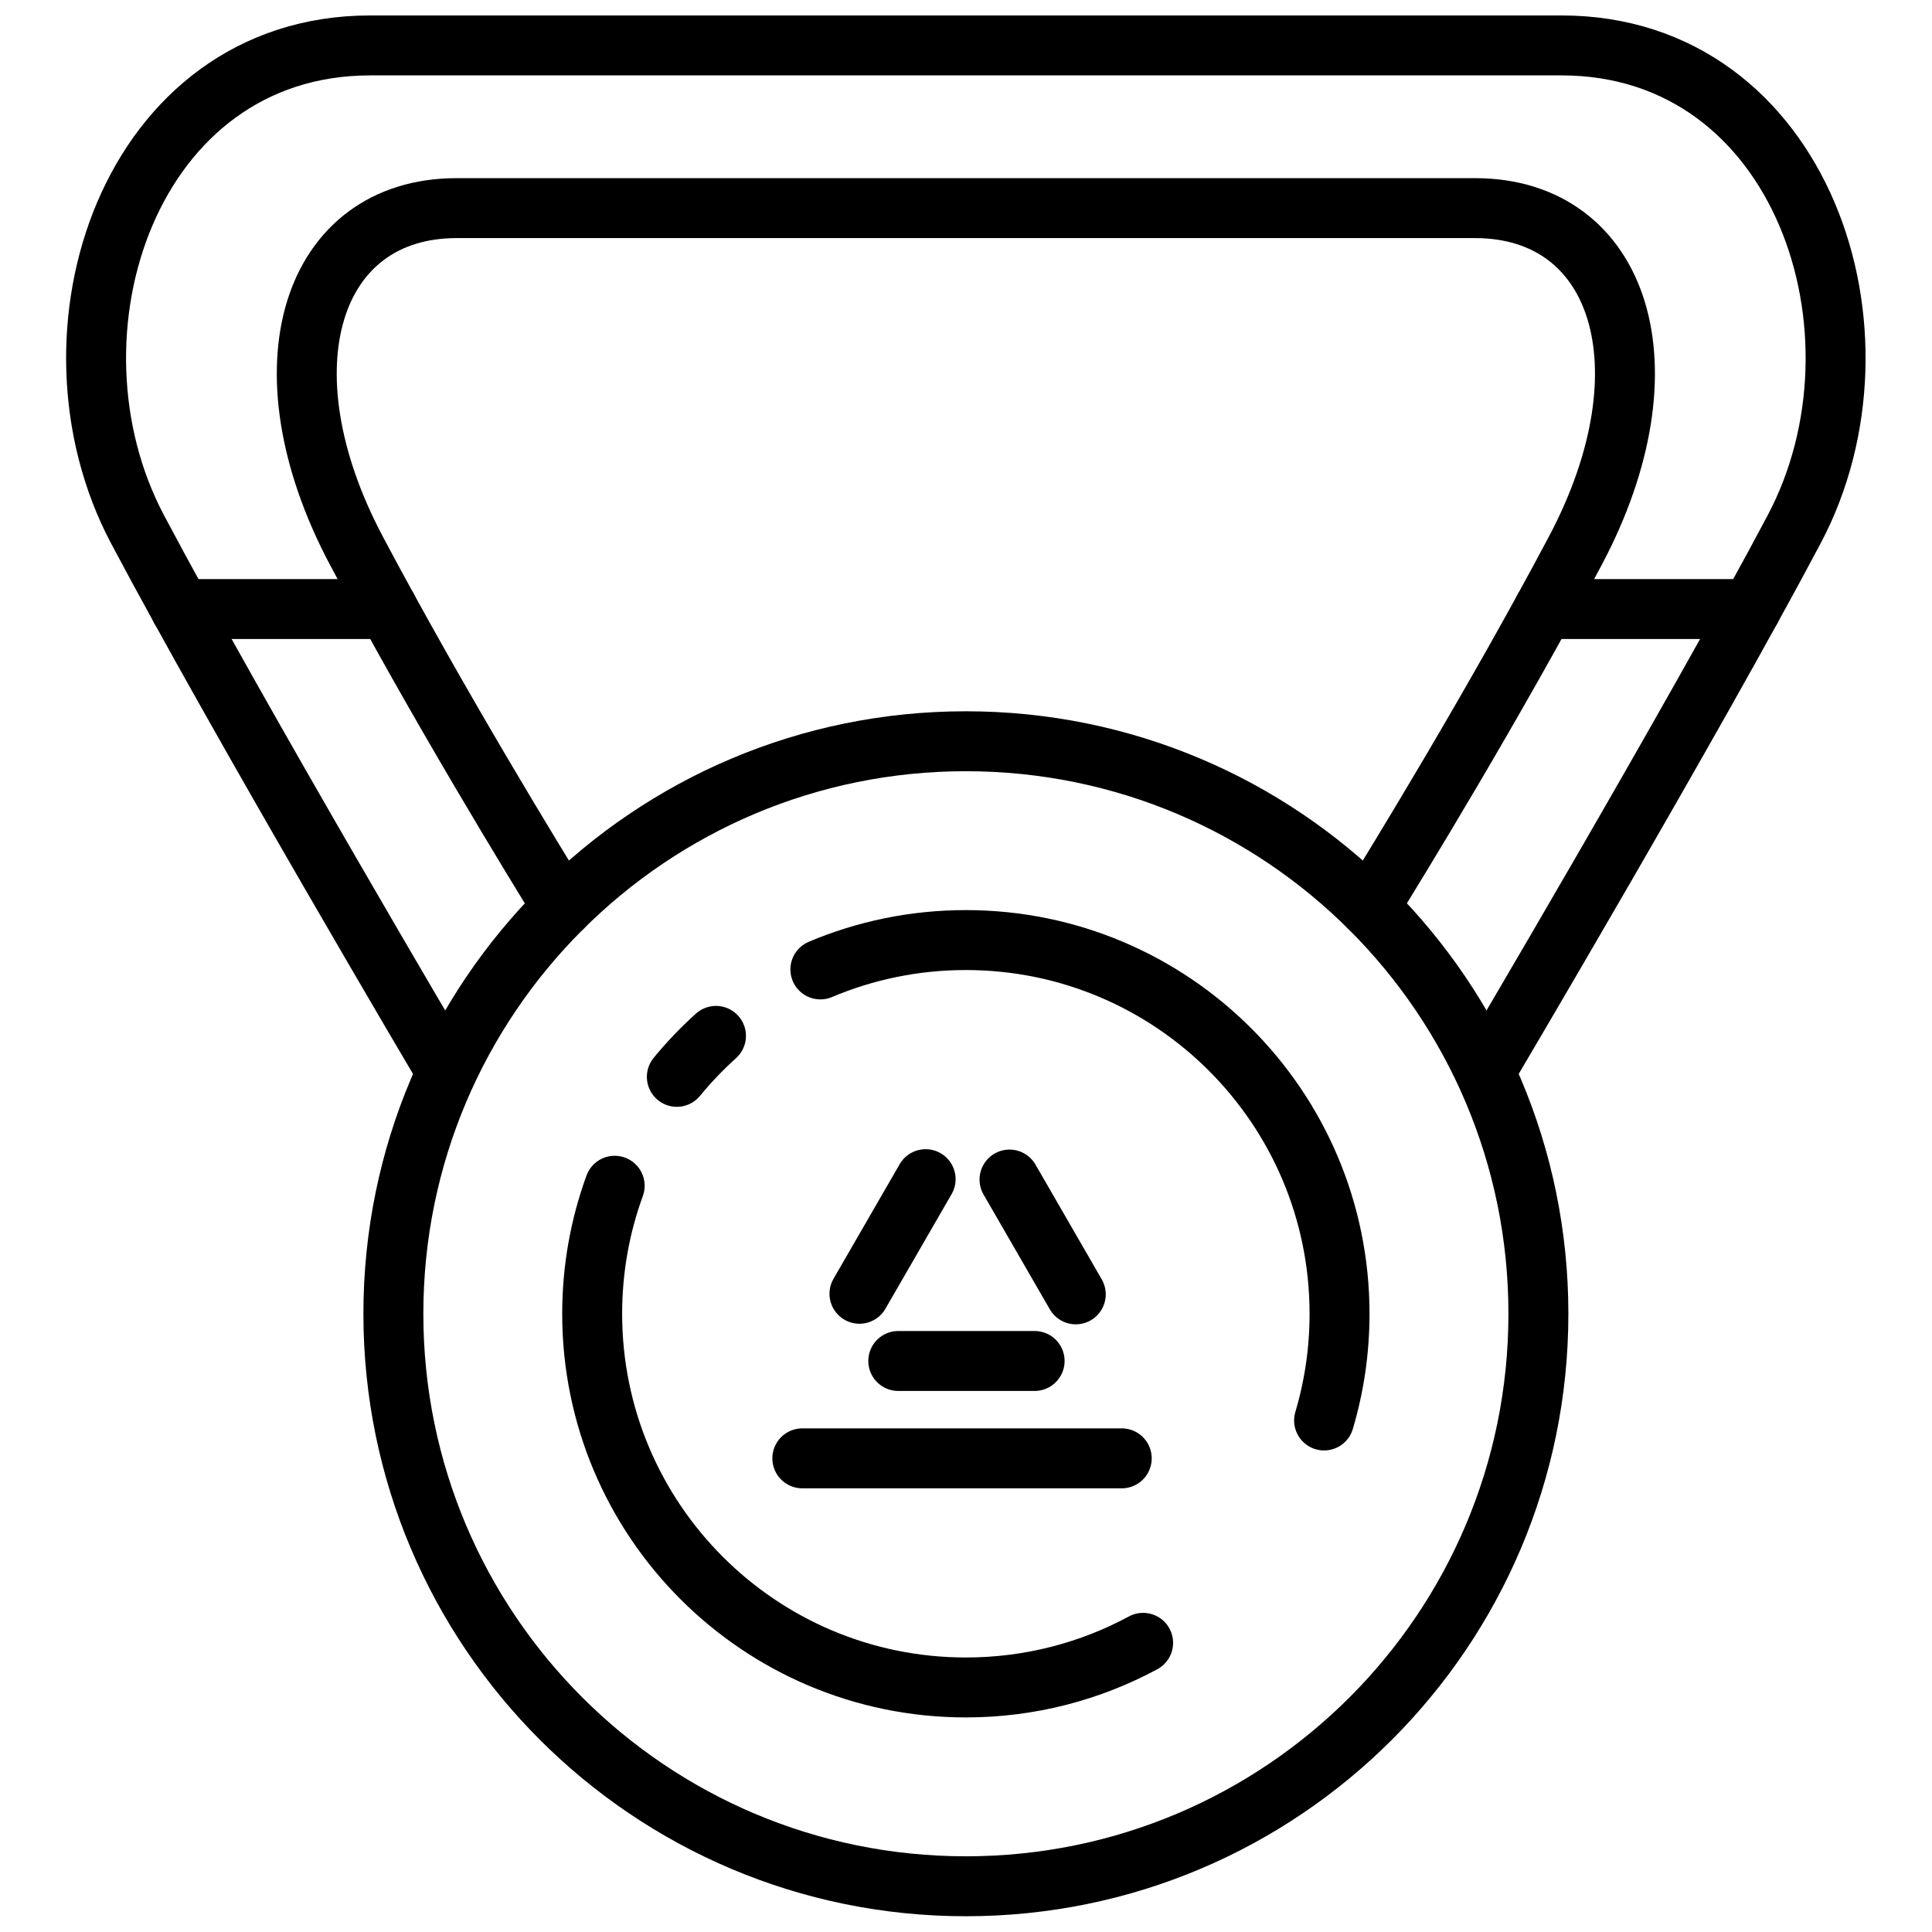
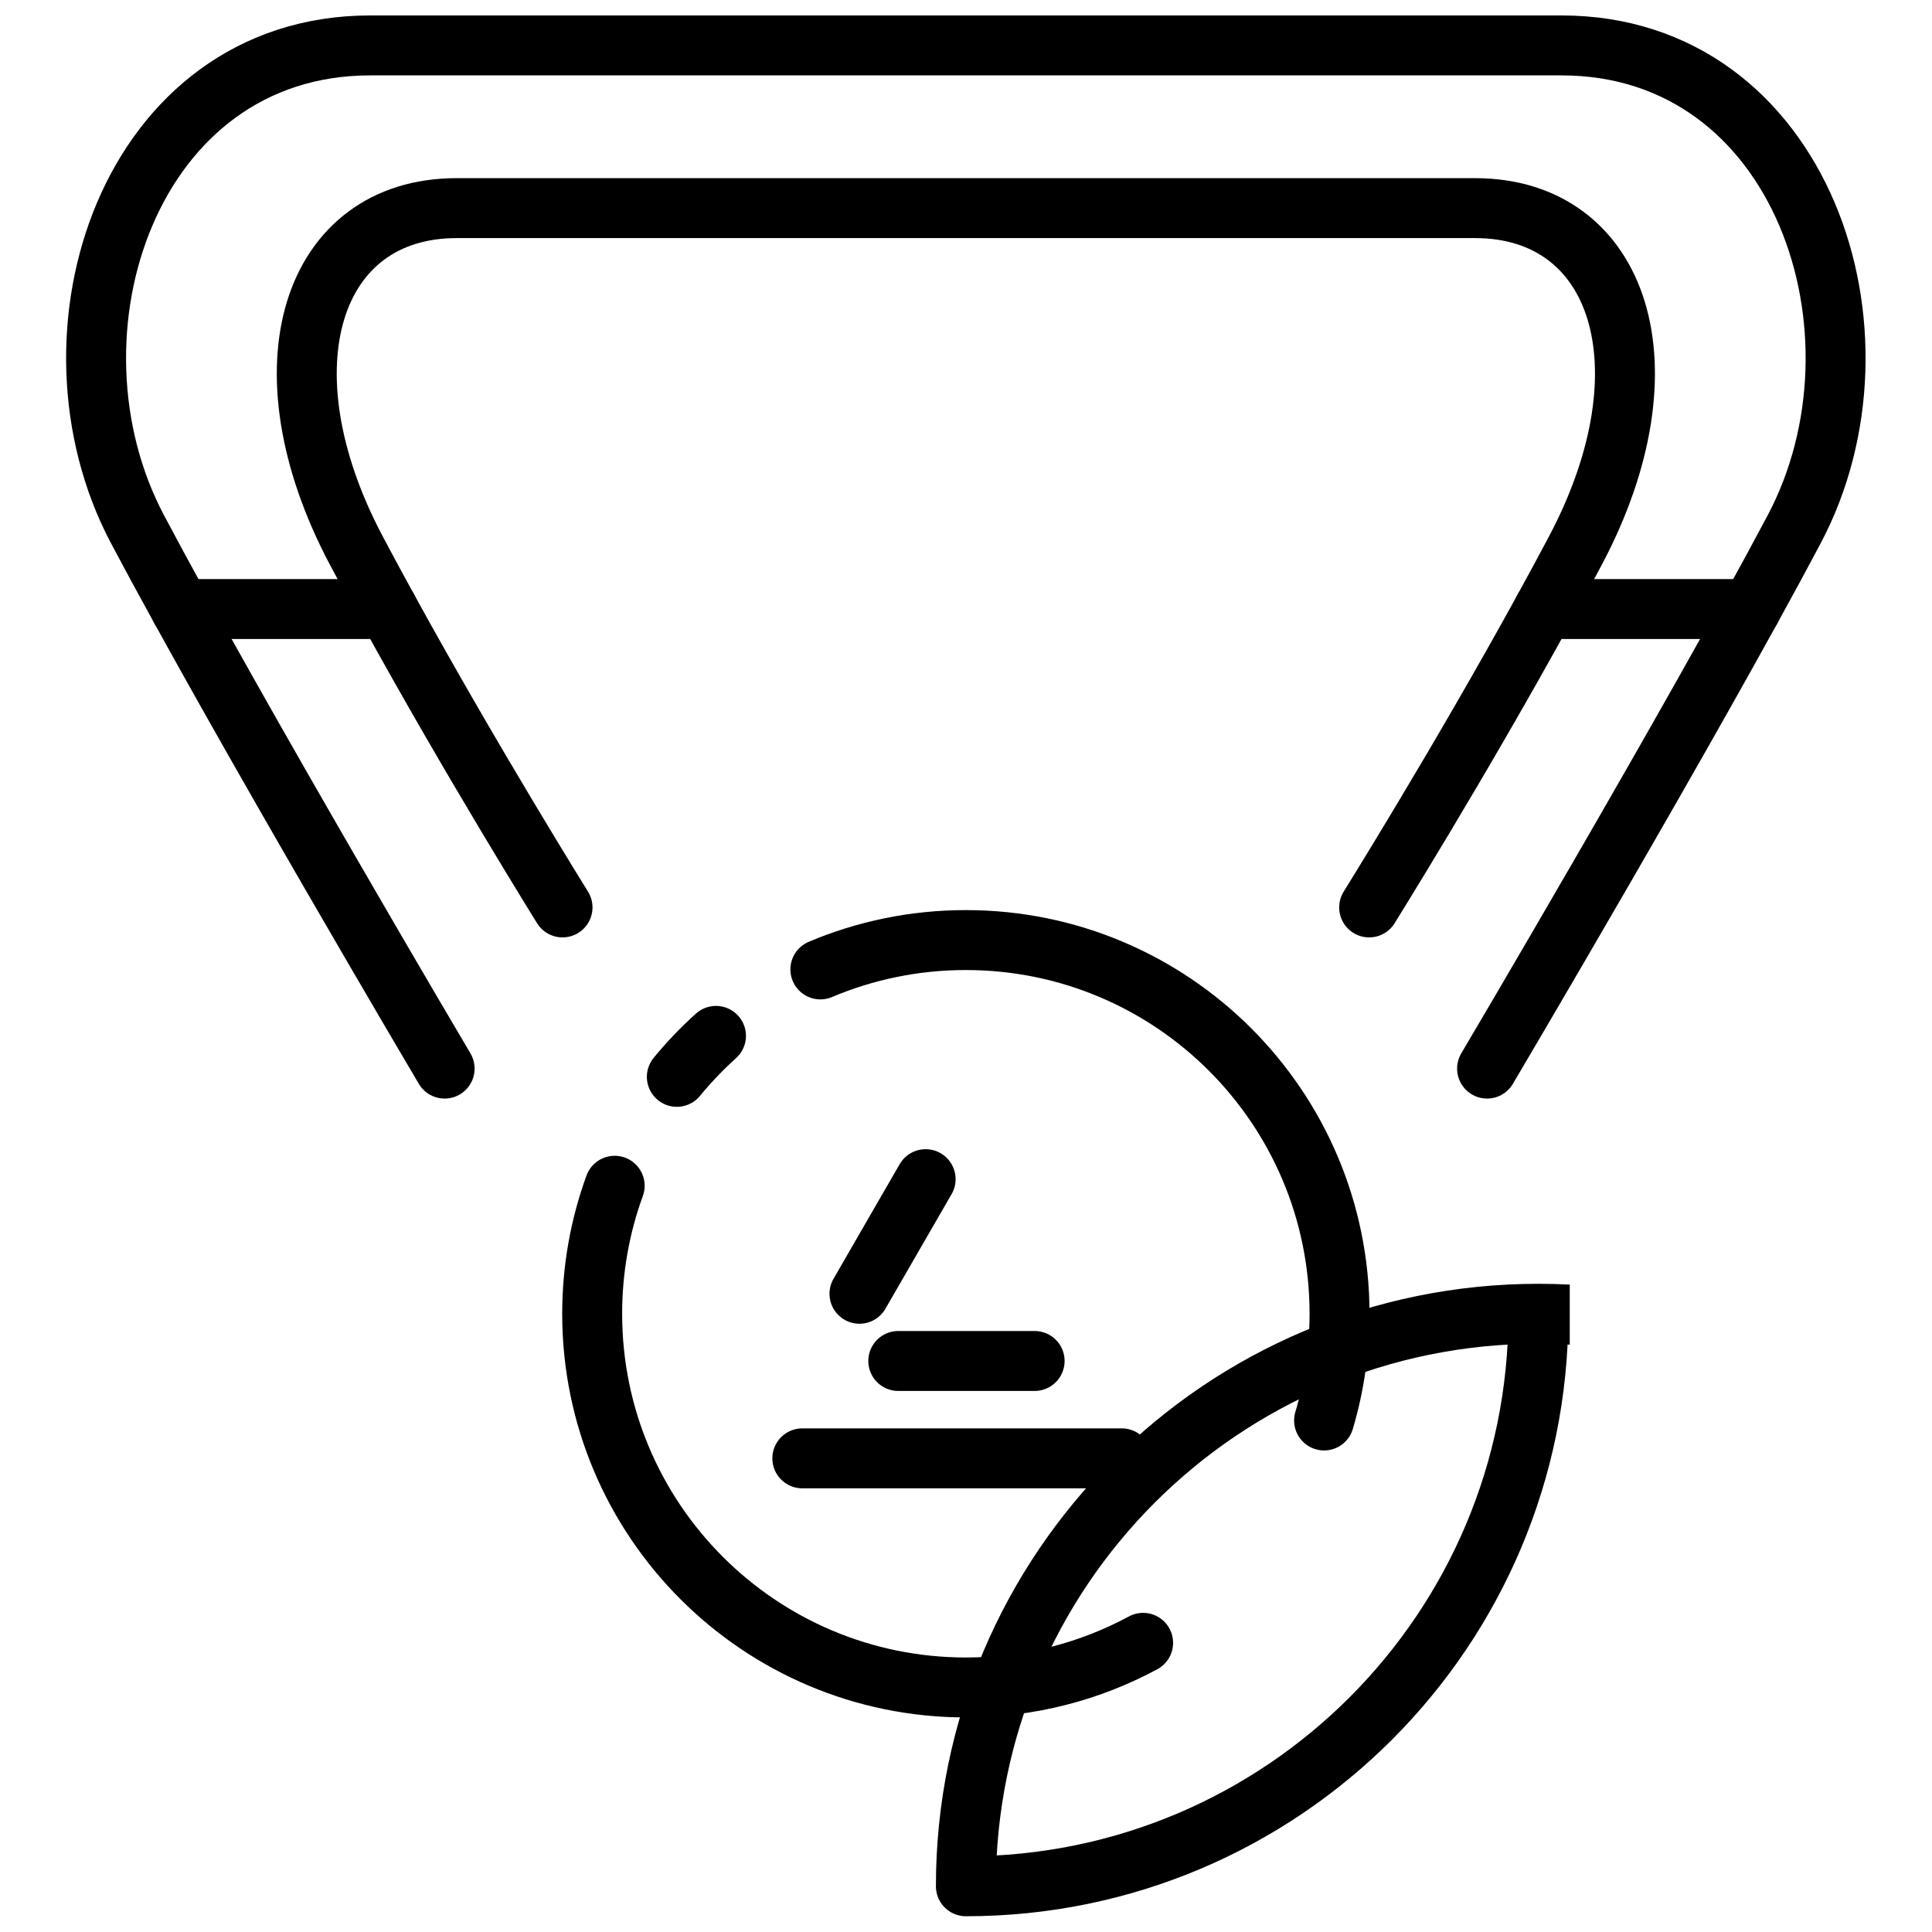
<svg xmlns="http://www.w3.org/2000/svg" width="800px" height="800px" version="1.1" viewBox="144 144 512 512">
  <defs>
    <clipPath id="b">
      <path d="m240 332h320v319.9h-320z" />
    </clipPath>
    <clipPath id="a">
      <path d="m161 148.09h478v287.91h-478z" />
    </clipPath>
  </defs>
  <g clip-path="url(#b)">
-     <path transform="matrix(1.765 0 0 1.765 161.52 148.09)" d="m221.06 194.94c0 47.474-38.488 85.962-85.962 85.962s-85.96-38.488-85.96-85.962c0-47.474 38.486-85.96 85.96-85.96s85.962 38.486 85.962 85.96" fill="none" stroke="#000000" stroke-linecap="round" stroke-linejoin="round" stroke-miterlimit="10" stroke-width="9" />
+     <path transform="matrix(1.765 0 0 1.765 161.52 148.09)" d="m221.06 194.94c0 47.474-38.488 85.962-85.962 85.962c0-47.474 38.486-85.96 85.96-85.96s85.962 38.486 85.962 85.96" fill="none" stroke="#000000" stroke-linecap="round" stroke-linejoin="round" stroke-miterlimit="10" stroke-width="9" />
  </g>
  <path transform="matrix(1.765 0 0 1.765 161.52 148.09)" d="m91.699 159.37c1.801-2.195 3.768-4.253 5.877-6.152" fill="none" stroke="#000000" stroke-linecap="round" stroke-linejoin="round" stroke-miterlimit="10" stroke-width="9" />
  <path transform="matrix(1.765 0 0 1.765 161.52 148.09)" d="m161.71 244.35c-7.92 4.273-16.981 6.7-26.612 6.7-30.989 0-56.111-25.122-56.111-56.111 0-6.751 1.193-13.224 3.379-19.218" fill="none" stroke="#000000" stroke-linecap="round" stroke-linejoin="round" stroke-miterlimit="10" stroke-width="9" />
  <path transform="matrix(1.765 0 0 1.765 161.52 148.09)" d="m113.25 143.24c6.714-2.839 14.094-4.408 21.841-4.408 30.989 0 56.111 25.122 56.111 56.111 0 5.565-0.812 10.945-2.321 16.021" fill="none" stroke="#000000" stroke-linecap="round" stroke-linejoin="round" stroke-miterlimit="10" stroke-width="9" />
  <path transform="matrix(1.765 0 0 1.765 161.52 148.09)" d="m74.536 133.93c-3.914-6.324-18.676-30.393-30.977-53.613-14.6-27.574-6.672-51.384 15.069-51.384h152.93c21.75 0 29.67 23.812 15.076 51.384-12.299 23.219-27.063 47.288-30.986 53.613" fill="none" stroke="#000000" stroke-linecap="round" stroke-linejoin="round" stroke-miterlimit="10" stroke-width="9" />
  <g clip-path="url(#a)">
    <path transform="matrix(1.765 0 0 1.765 161.52 148.09)" d="m56.833 158.13s-30.878-52.201-46.122-80.996c-15.545-29.362-1.179-72.632 34.952-72.632h178.86c36.131 0 50.497 43.272 34.952 72.632-15.244 28.796-46.122 80.996-46.122 80.996" fill="none" stroke="#000000" stroke-linecap="round" stroke-linejoin="round" stroke-miterlimit="10" stroke-width="9" />
  </g>
  <path transform="matrix(1.765 0 0 1.765 161.52 148.09)" d="m48.325 89.129h-31.119" fill="none" stroke="#000000" stroke-linecap="round" stroke-linejoin="round" stroke-miterlimit="10" stroke-width="9" />
  <path transform="matrix(1.765 0 0 1.765 161.52 148.09)" d="m252.98 89.129h-31.11" fill="none" stroke="#000000" stroke-linecap="round" stroke-linejoin="round" stroke-miterlimit="10" stroke-width="9" />
  <path transform="matrix(1.765 0 0 1.765 161.52 148.09)" d="m119.12 191.94c3.313-5.736 6.623-11.474 9.936-17.209" fill="none" stroke="#000000" stroke-linecap="round" stroke-linejoin="round" stroke-miterlimit="10" stroke-width="9" />
  <path transform="matrix(1.765 0 0 1.765 161.52 148.09)" d="m145.42 202.03h-20.473" fill="none" stroke="#000000" stroke-linecap="round" stroke-linejoin="round" stroke-miterlimit="10" stroke-width="9" />
-   <path transform="matrix(1.765 0 0 1.765 161.52 148.09)" d="m141.65 174.79c3.317 5.745 6.634 11.489 9.949 17.236" fill="none" stroke="#000000" stroke-linecap="round" stroke-linejoin="round" stroke-miterlimit="10" stroke-width="9" />
  <path transform="matrix(1.765 0 0 1.765 161.52 148.09)" d="m110.54 216.65h47.961" fill="none" stroke="#000000" stroke-linecap="round" stroke-linejoin="round" stroke-miterlimit="10" stroke-width="9" />
</svg>